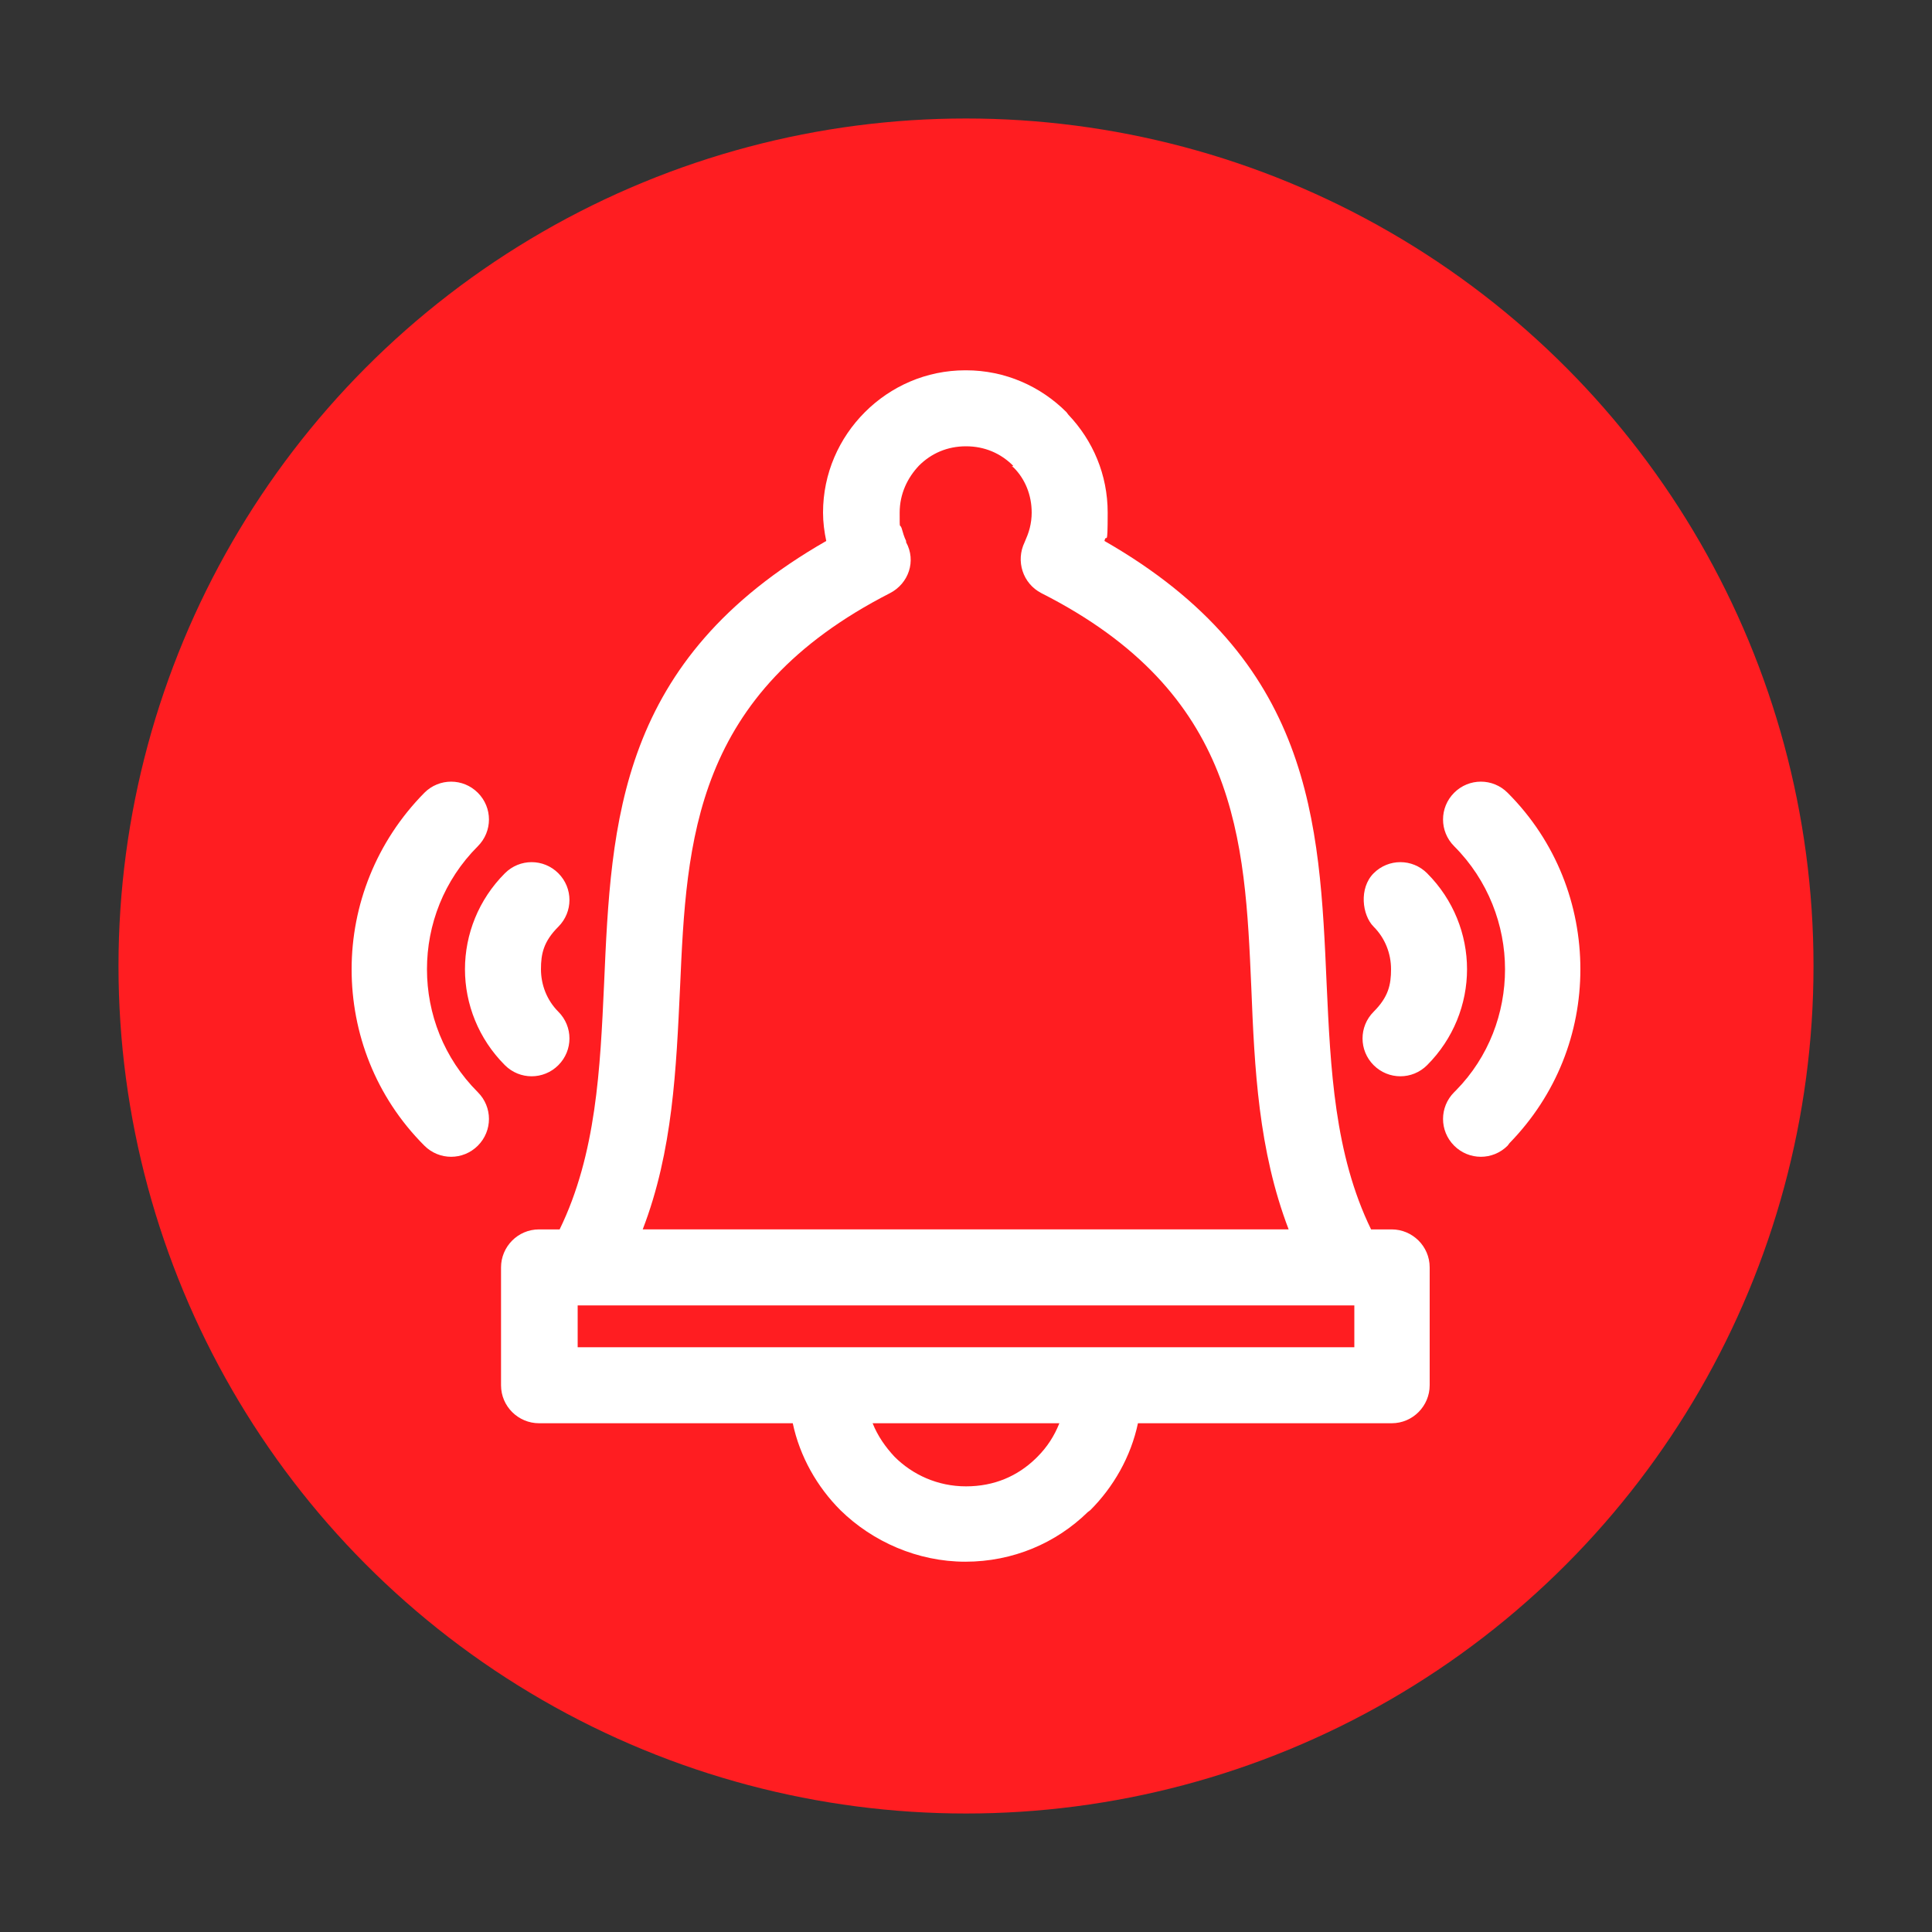
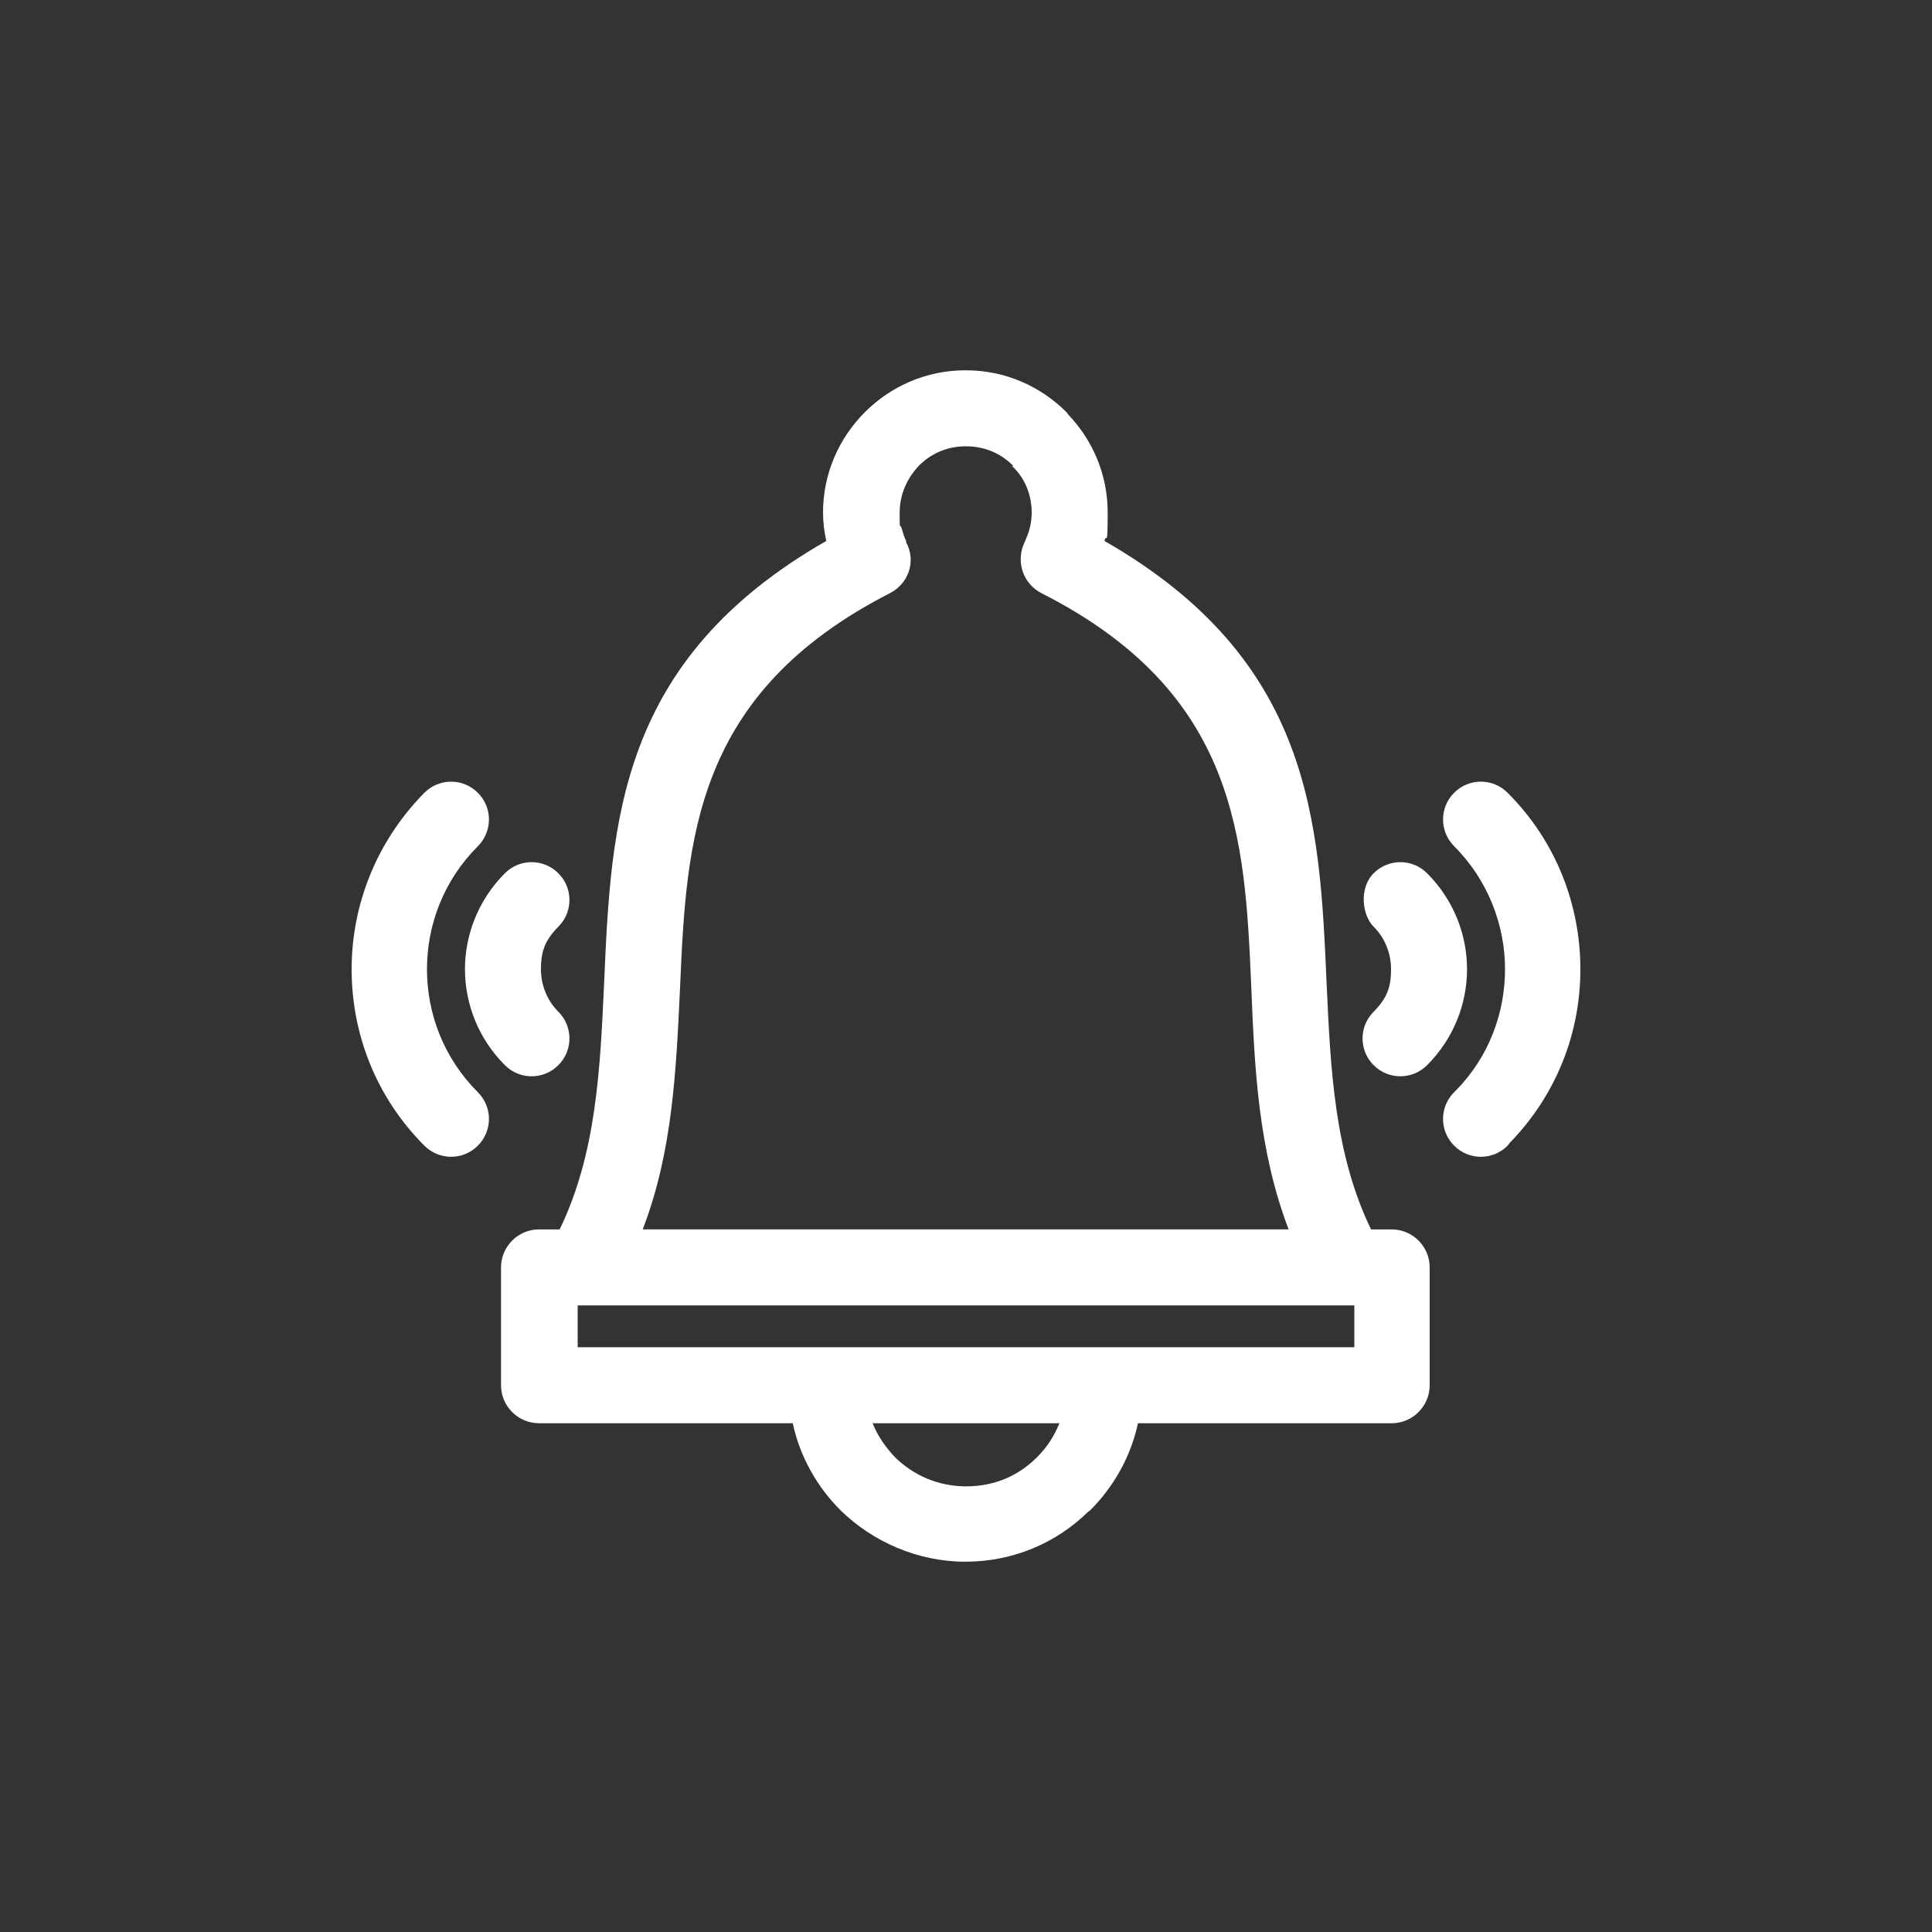
<svg xmlns="http://www.w3.org/2000/svg" id="Capa_1" data-name="Capa 1" viewBox="0 0 300 300">
  <rect x="0" y="0" width="300" height="300" fill="#333333" stroke="none" />
  <defs>
    <style>      .cls-1 {        fill: #ff1d21;      }      .cls-1, .cls-2 {        stroke-width: 0px;      }      .cls-2 {        fill: #fff;      }    </style>
  </defs>
-   <circle class="cls-1" cx="150" cy="150" r="131.6" />
  <path class="cls-2" d="M150,57.5c6.1,0,11.6,2.5,15.6,6.5l.3.4c3.8,4,6.1,9.3,6.1,15.2s-.2,3-.5,4.4c32.3,18.5,33.4,43.5,34.5,68.8.6,13.1,1.2,26.4,6.9,38.1h3.2c3.2,0,5.9,2.6,5.9,5.9v18.3c0,3.2-2.6,5.9-5.9,5.9h-39.4c-1.1,5.2-3.8,9.9-7.4,13.5l-.4.3c-4.9,4.8-11.6,7.7-19,7.7s-14.4-3.1-19.4-8c-3.6-3.6-6.3-8.3-7.4-13.5h-39.4c-3.2,0-5.9-2.6-5.9-5.9v-18.3c0-3.2,2.6-5.9,5.9-5.9h3.2c5.7-11.7,6.3-25,6.9-38.1,1.1-25.3,2.2-50.3,34.5-68.8-.3-1.4-.5-2.9-.5-4.4,0-6.1,2.5-11.6,6.5-15.6h0c4-4,9.5-6.5,15.6-6.5h0ZM209.4,202.7h-119.7v6.5h120.6v-6.5h-.9ZM164.5,221h-29c.8,2,2,3.7,3.4,5.2,2.8,2.8,6.7,4.6,11.1,4.6s8-1.6,10.8-4.3l.3-.3c1.5-1.5,2.6-3.2,3.4-5.2h0ZM86.7,157.1c2.3,2.3,2.3,6,0,8.3s-6,2.3-8.3,0c-4.1-4.1-6.2-9.5-6.2-14.9s2.1-10.8,6.2-14.9c2.3-2.3,6-2.3,8.3,0s2.3,6,0,8.3-2.7,4.2-2.7,6.6.9,4.8,2.7,6.6h0ZM74.2,169.6c2.3,2.3,2.3,6,0,8.3s-6,2.3-8.3,0c-7.6-7.6-11.3-17.5-11.3-27.4s3.8-19.8,11.3-27.4c2.3-2.3,6-2.3,8.3,0s2.3,6,0,8.3c-5.3,5.3-7.9,12.2-7.9,19.1s2.6,13.8,7.9,19.1h0ZM221.6,165.4c-2.3,2.3-6,2.3-8.3,0s-2.3-6,0-8.3,2.7-4.2,2.7-6.6-.9-4.8-2.7-6.6-2.3-6,0-8.3,6-2.3,8.3,0c4.1,4.1,6.2,9.5,6.2,14.9s-2.1,10.8-6.2,14.9h0ZM234.1,177.9c-2.3,2.3-6,2.3-8.3,0s-2.3-6,0-8.3l.3-.3c5.1-5.2,7.6-12,7.6-18.8s-2.6-13.8-7.9-19.1c-2.3-2.3-2.3-6,0-8.3s6-2.3,8.3,0h0c7.6,7.6,11.3,17.5,11.3,27.4s-3.7,19.5-11,27l-.3.4h0ZM157.3,72.3c-1.9-1.9-4.4-3-7.3-3s-5.4,1.1-7.3,3h0c-1.8,1.9-3,4.4-3,7.3s0,1.6.3,2.4c.2.7.4,1.4.7,2v.2c1.6,2.9.4,6.4-2.5,7.9-30.5,15.6-31.6,38.3-32.6,61.2-.6,12.6-1.1,25.4-5.8,37.6h100.3c-4.7-12.3-5.3-25-5.8-37.6-1-23-2-45.7-32.6-61.2-2.9-1.5-4-5-2.6-7.9.3-.7.6-1.4.8-2.2.2-.8.3-1.6.3-2.4,0-2.7-1-5.2-2.8-7l-.3-.2h.2Z" />
</svg>